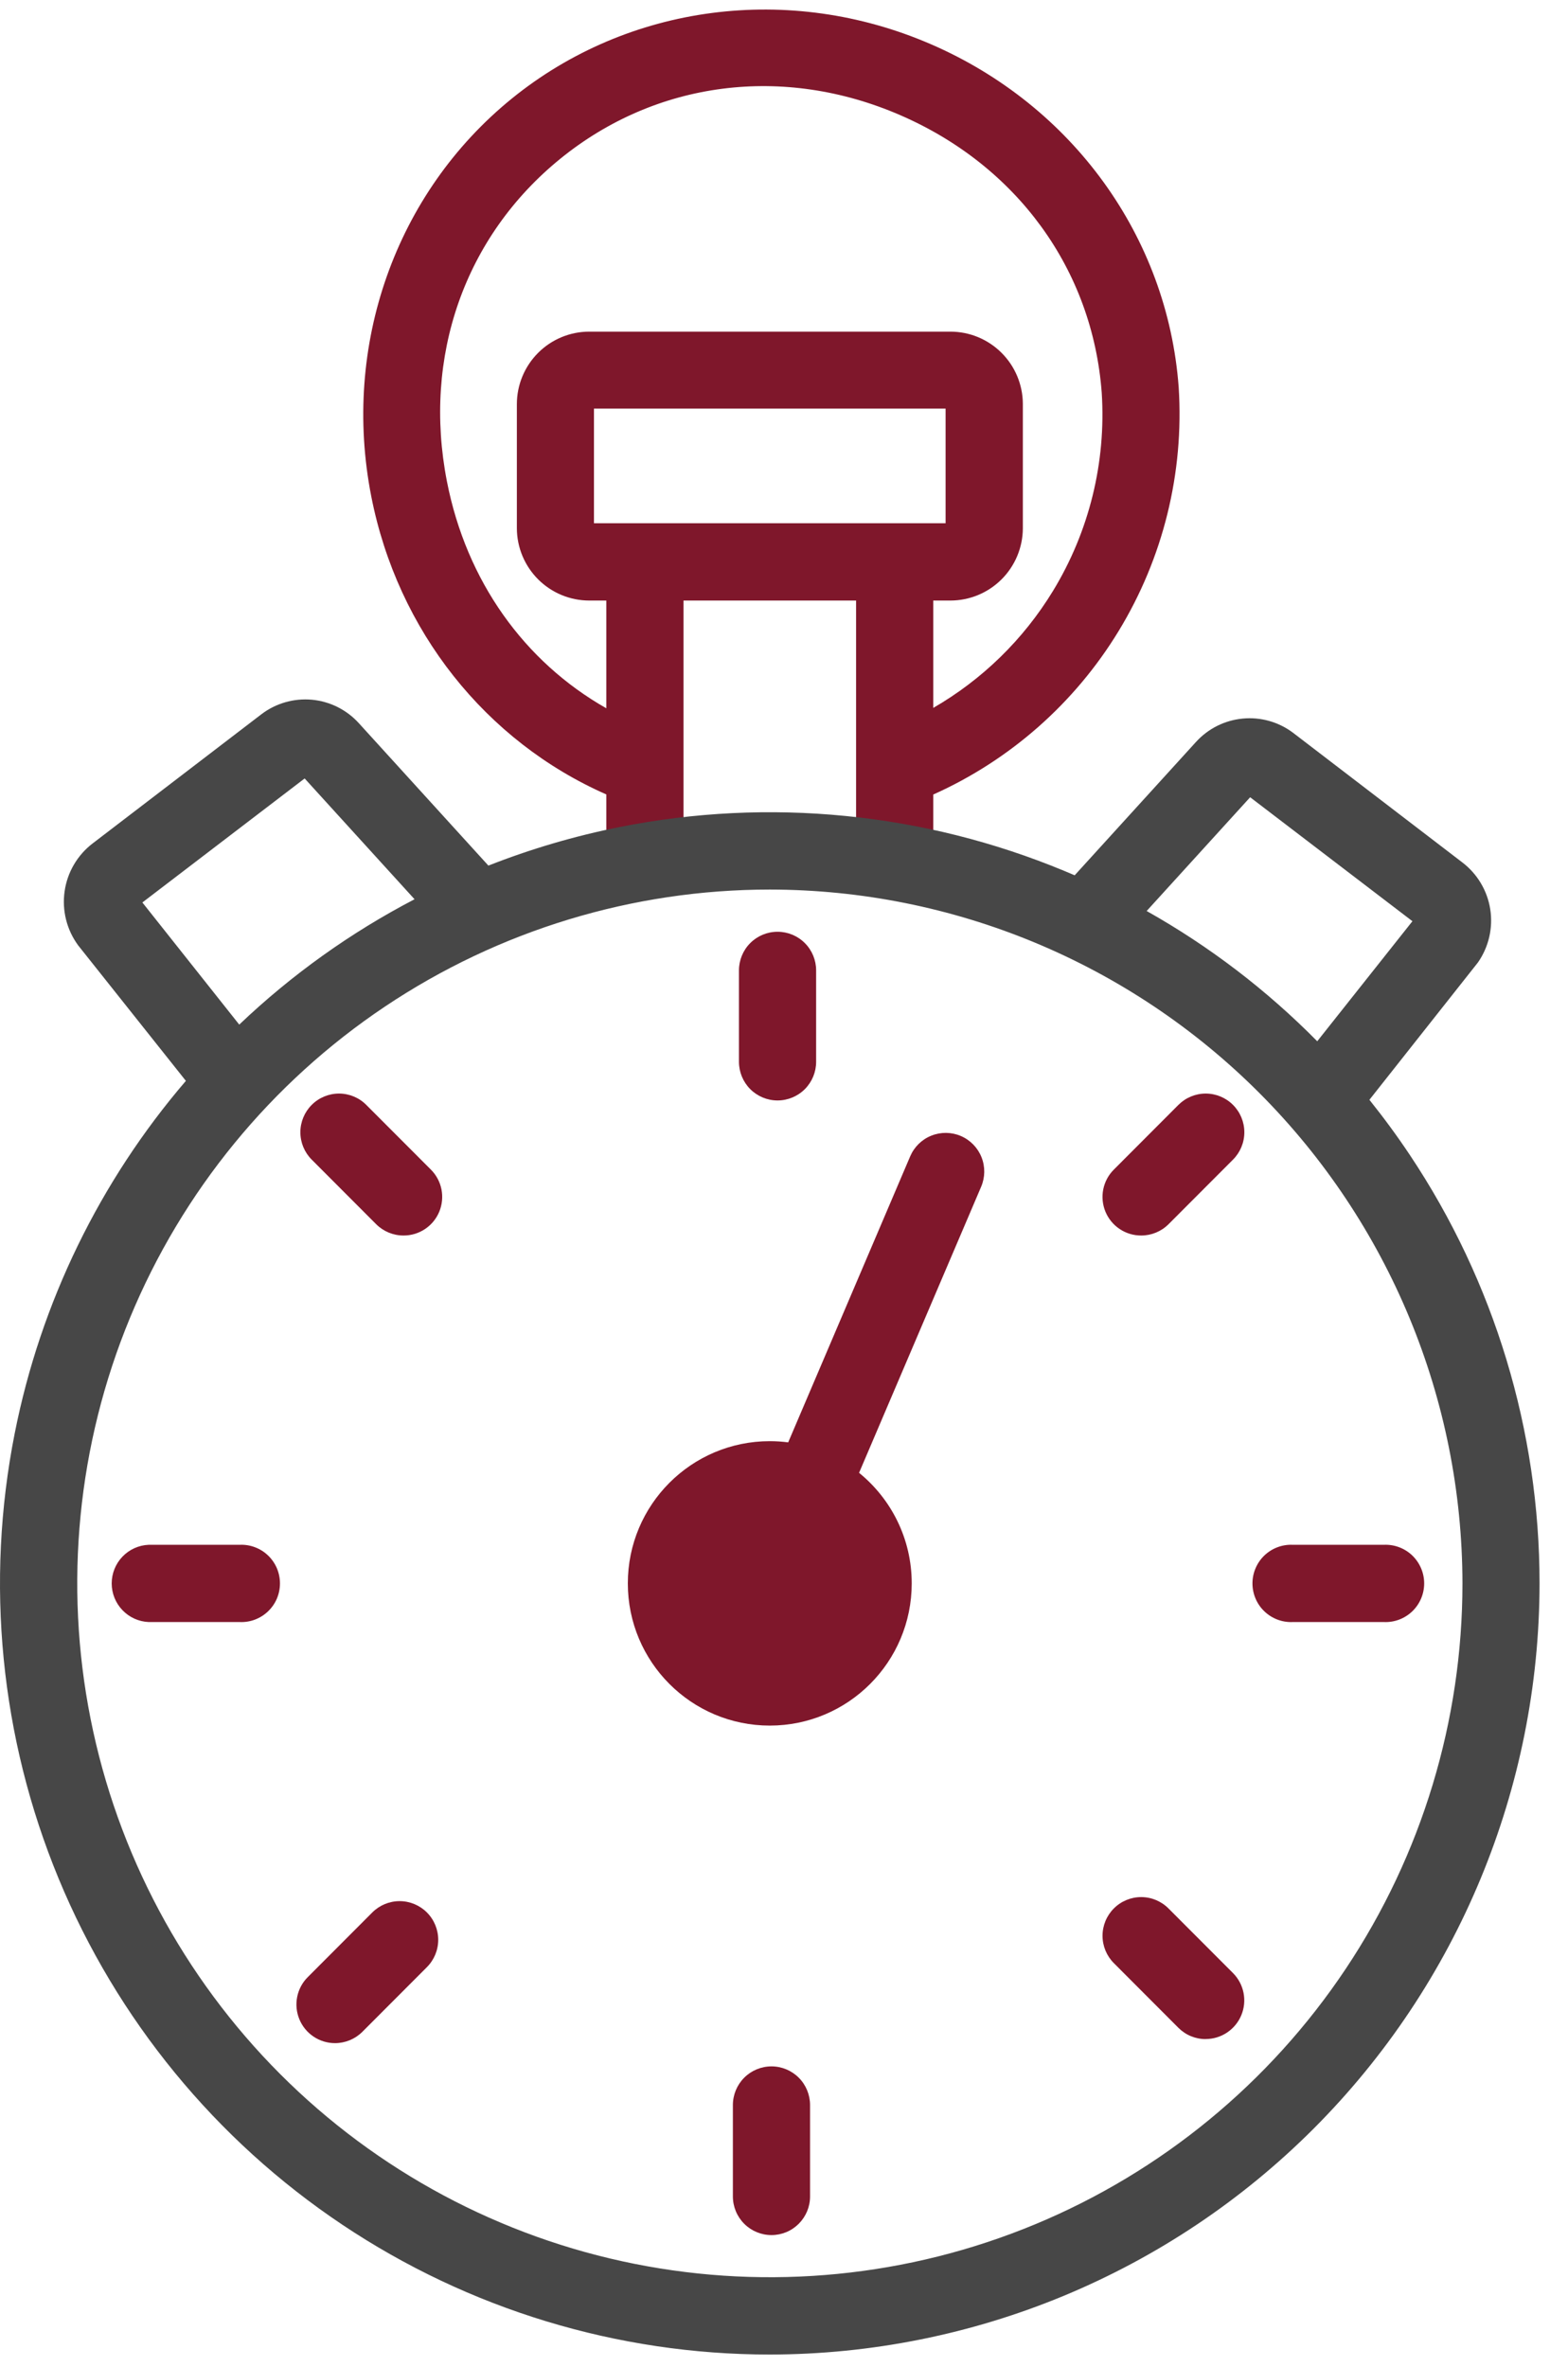
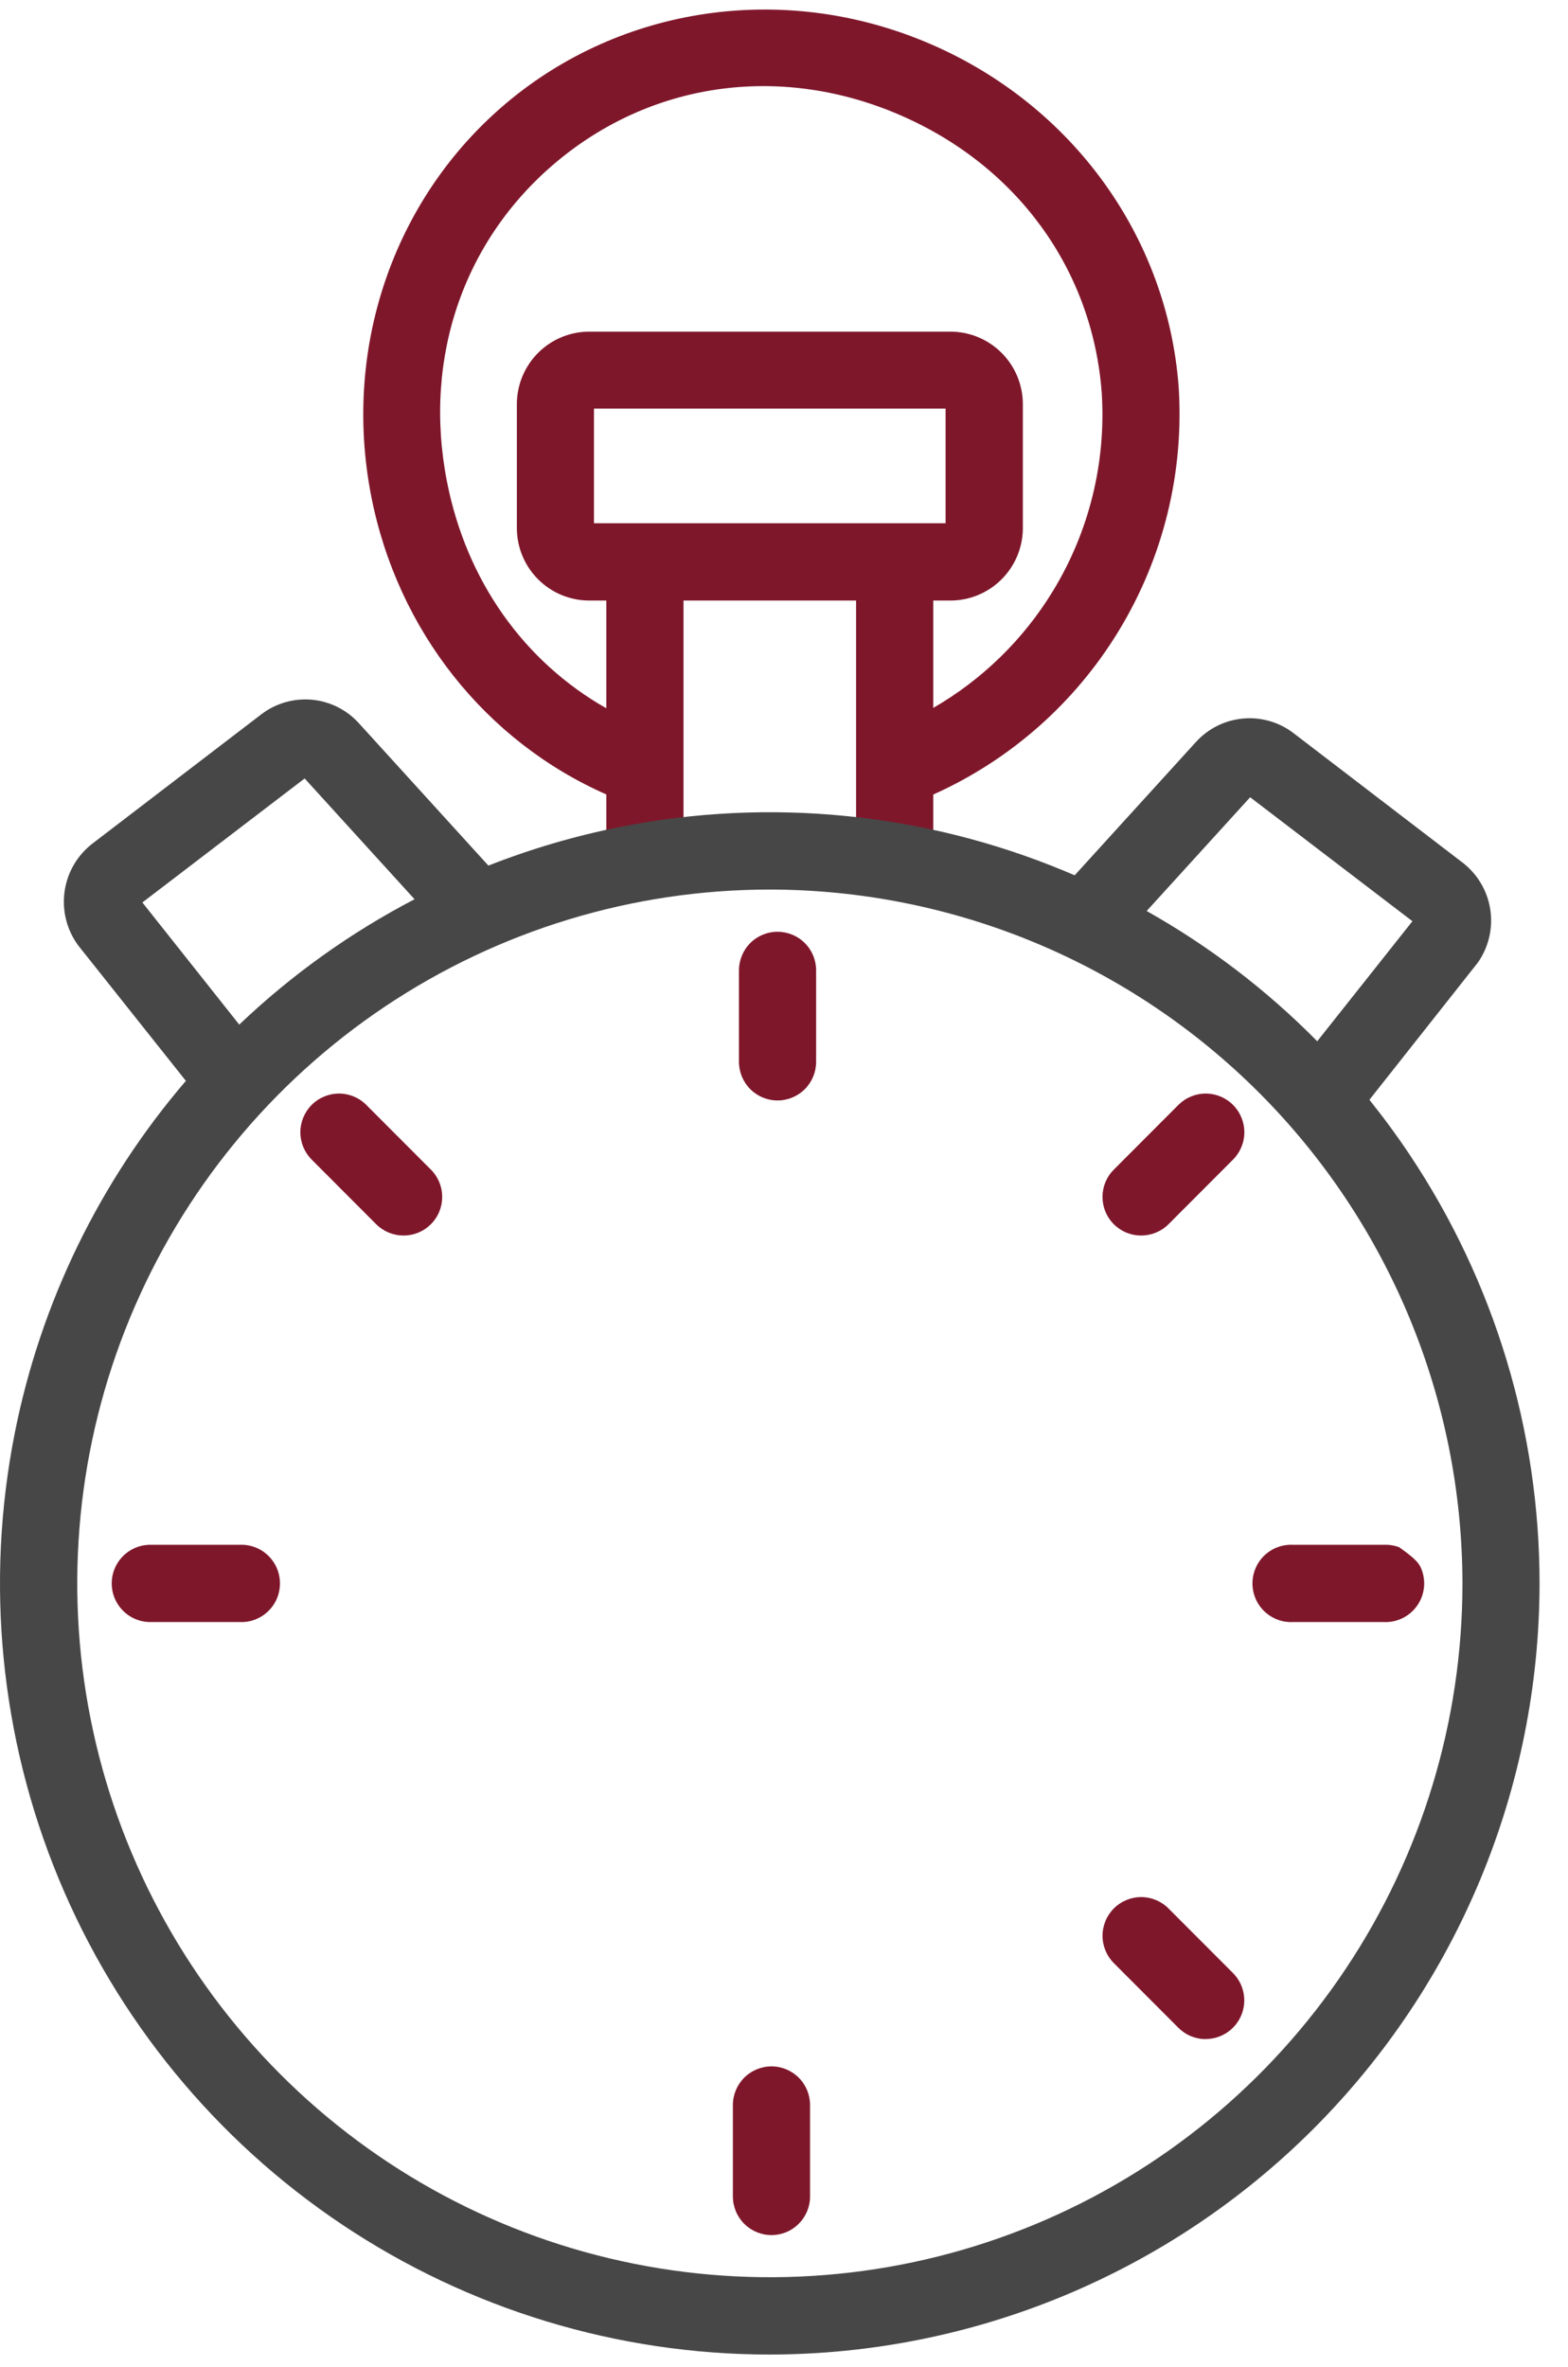
<svg xmlns="http://www.w3.org/2000/svg" width="55" height="83" viewBox="0 0 55 83" fill="none">
  <path fill-rule="evenodd" clip-rule="evenodd" d="M21.267 27.859C17.044 25.999 13.947 22.125 13.022 17.404C11.985 12.113 13.873 6.769 17.951 3.458C22.03 0.147 27.682 -0.602 32.651 1.55C37.62 3.701 40.953 8.308 41.344 13.578C41.537 16.578 40.801 19.566 39.236 22.132C37.697 24.658 35.43 26.656 32.735 27.863V29.894H30.028V21.06H23.975V30.07H21.267V27.859ZM21.267 24.838V21.06H20.666C19.995 21.059 19.352 20.792 18.877 20.318C18.402 19.844 18.133 19.201 18.13 18.53V14.172C18.13 13.499 18.398 12.853 18.873 12.376C19.349 11.899 19.993 11.631 20.666 11.63H33.336C34.008 11.63 34.652 11.896 35.128 12.37C35.605 12.844 35.874 13.488 35.878 14.16V18.53C35.874 19.202 35.605 19.846 35.128 20.32C34.652 20.794 34.008 21.06 33.336 21.06H32.735V24.825C34.449 23.836 35.896 22.428 36.934 20.725C38.205 18.64 38.802 16.213 38.645 13.776C38.323 9.453 35.675 5.815 31.577 4.038C27.479 2.261 23.017 2.836 19.656 5.565C16.296 8.294 14.821 12.505 15.677 16.884C16.359 20.373 18.386 23.202 21.267 24.838ZM33.168 18.349H20.834V14.329H33.168V18.349Z" fill="#7F172B" />
-   <path d="M27.001 60.513C29.751 60.513 31.98 58.28 31.98 55.526C31.98 53.961 31.26 52.564 30.133 51.649L34.415 41.617C34.556 41.286 34.561 40.913 34.427 40.579C34.293 40.245 34.033 39.979 33.703 39.837C33.373 39.696 33 39.692 32.667 39.826C32.333 39.959 32.067 40.221 31.926 40.551L27.647 50.581C27.436 50.554 27.22 50.539 27.001 50.539C24.251 50.539 22.022 52.772 22.022 55.526C22.022 58.28 24.251 60.513 27.001 60.513Z" fill="#7F172B" />
  <path d="M27.273 38.591C26.914 38.591 26.57 38.448 26.316 38.194C26.062 37.939 25.92 37.594 25.92 37.235V34.03C25.92 33.671 26.062 33.326 26.316 33.072C26.57 32.817 26.914 32.675 27.273 32.675C27.632 32.675 27.977 32.817 28.231 33.072C28.485 33.326 28.627 33.671 28.627 34.03V37.235C28.627 37.594 28.485 37.939 28.231 38.194C27.977 38.448 27.632 38.591 27.273 38.591Z" fill="#7F172B" />
  <path d="M5.214 56.882H8.409C8.591 56.89 8.774 56.861 8.944 56.796C9.115 56.731 9.271 56.633 9.403 56.506C9.535 56.38 9.64 56.228 9.712 56.06C9.783 55.891 9.82 55.71 9.82 55.527C9.82 55.344 9.783 55.163 9.712 54.995C9.64 54.827 9.535 54.675 9.403 54.548C9.271 54.422 9.115 54.323 8.944 54.259C8.774 54.194 8.591 54.165 8.409 54.173H5.214C4.865 54.188 4.536 54.337 4.295 54.589C4.053 54.842 3.918 55.178 3.918 55.527C3.918 55.877 4.053 56.213 4.295 56.465C4.536 56.718 4.865 56.867 5.214 56.882Z" fill="#7F172B" />
-   <path d="M48.543 56.882H45.343C45.161 56.89 44.979 56.861 44.808 56.796C44.637 56.731 44.481 56.633 44.349 56.506C44.217 56.38 44.112 56.228 44.041 56.06C43.969 55.891 43.932 55.71 43.932 55.527C43.932 55.344 43.969 55.163 44.041 54.995C44.112 54.827 44.217 54.675 44.349 54.548C44.481 54.422 44.637 54.323 44.808 54.259C44.979 54.194 45.161 54.165 45.343 54.173H48.543C48.726 54.165 48.908 54.194 49.079 54.259C49.25 54.323 49.406 54.422 49.538 54.548C49.669 54.675 49.774 54.827 49.846 54.995C49.918 55.163 49.955 55.344 49.955 55.527C49.955 55.71 49.918 55.891 49.846 56.06C49.774 56.228 49.669 56.38 49.538 56.506C49.406 56.633 49.25 56.731 49.079 56.796C48.908 56.861 48.726 56.89 48.543 56.882Z" fill="#7F172B" />
+   <path d="M48.543 56.882H45.343C45.161 56.89 44.979 56.861 44.808 56.796C44.637 56.731 44.481 56.633 44.349 56.506C44.217 56.38 44.112 56.228 44.041 56.06C43.969 55.891 43.932 55.71 43.932 55.527C43.932 55.344 43.969 55.163 44.041 54.995C44.112 54.827 44.217 54.675 44.349 54.548C44.481 54.422 44.637 54.323 44.808 54.259C44.979 54.194 45.161 54.165 45.343 54.173H48.543C48.726 54.165 48.908 54.194 49.079 54.259C49.669 54.675 49.774 54.827 49.846 54.995C49.918 55.163 49.955 55.344 49.955 55.527C49.955 55.71 49.918 55.891 49.846 56.06C49.774 56.228 49.669 56.38 49.538 56.506C49.406 56.633 49.25 56.731 49.079 56.796C48.908 56.861 48.726 56.89 48.543 56.882Z" fill="#7F172B" />
  <path d="M41.774 71.405C41.938 71.473 42.114 71.508 42.292 71.507V71.505C42.56 71.505 42.821 71.425 43.043 71.276C43.265 71.127 43.439 70.916 43.541 70.669C43.644 70.421 43.671 70.149 43.619 69.886C43.567 69.624 43.439 69.382 43.25 69.192L40.986 66.925C40.732 66.67 40.387 66.527 40.028 66.527C39.669 66.527 39.324 66.67 39.07 66.925C38.816 67.179 38.673 67.524 38.673 67.884C38.673 68.244 38.816 68.589 39.07 68.843L41.334 71.111C41.46 71.237 41.609 71.337 41.774 71.405Z" fill="#7F172B" />
  <path d="M14.155 43.327C13.796 43.328 13.452 43.186 13.197 42.933L10.933 40.665C10.679 40.411 10.536 40.066 10.536 39.706C10.536 39.346 10.679 39.001 10.933 38.747C11.187 38.492 11.532 38.349 11.891 38.349C12.25 38.349 12.595 38.492 12.848 38.747L15.113 41.015C15.303 41.204 15.432 41.445 15.485 41.709C15.537 41.972 15.51 42.244 15.408 42.492C15.305 42.74 15.131 42.952 14.908 43.1C14.685 43.249 14.423 43.328 14.155 43.327Z" fill="#7F172B" />
  <path d="M39.275 43.1C39.498 43.249 39.76 43.328 40.028 43.327C40.387 43.328 40.731 43.186 40.986 42.933L43.25 40.665C43.504 40.411 43.647 40.066 43.647 39.706C43.647 39.346 43.504 39.001 43.25 38.747C42.996 38.492 42.651 38.349 42.292 38.349C41.933 38.349 41.589 38.492 41.334 38.747L39.07 41.015C38.88 41.204 38.751 41.445 38.698 41.709C38.646 41.972 38.673 42.244 38.775 42.492C38.878 42.74 39.052 42.952 39.275 43.1Z" fill="#7F172B" />
-   <path d="M11.752 71.649C11.484 71.649 11.223 71.57 11 71.421C10.777 71.272 10.603 71.06 10.501 70.812C10.398 70.564 10.371 70.291 10.424 70.028C10.476 69.765 10.605 69.523 10.795 69.334L13.059 67.066C13.313 66.812 13.657 66.669 14.017 66.669C14.376 66.669 14.72 66.812 14.974 67.066C15.228 67.32 15.371 67.665 15.371 68.025C15.371 68.385 15.228 68.73 14.974 68.984L12.71 71.252C12.456 71.506 12.111 71.648 11.752 71.649Z" fill="#7F172B" />
  <path d="M26.104 77.983C26.357 78.237 26.702 78.38 27.061 78.38C27.239 78.38 27.415 78.345 27.579 78.277C27.744 78.209 27.893 78.108 28.019 77.982C28.144 77.856 28.244 77.706 28.312 77.542C28.38 77.377 28.415 77.2 28.414 77.022V73.82C28.414 73.46 28.272 73.115 28.018 72.861C27.764 72.607 27.42 72.464 27.061 72.464C26.702 72.464 26.357 72.607 26.104 72.861C25.85 73.115 25.707 73.46 25.707 73.82V77.025C25.707 77.384 25.85 77.729 26.104 77.983Z" fill="#7F172B" />
  <path fill-rule="evenodd" clip-rule="evenodd" d="M21.733 29.003C20.155 29.317 18.616 29.771 17.131 30.355L12.589 25.363C12.162 24.891 11.574 24.597 10.942 24.538C10.309 24.48 9.677 24.661 9.171 25.046L3.254 29.574C2.717 29.983 2.361 30.588 2.266 31.258C2.17 31.928 2.341 32.608 2.742 33.153L6.52 37.904C3.5 41.425 1.427 45.675 0.519 50.25C-0.523 55.496 0.012 60.934 2.055 65.875C4.099 70.816 7.56 75.04 12 78.011C16.441 80.983 21.661 82.569 27.001 82.569C34.16 82.561 41.023 79.71 46.085 74.64C51.147 69.57 53.995 62.696 54.002 55.526C54.002 50.178 52.419 44.949 49.452 40.502C49.007 39.835 48.533 39.19 48.034 38.568L51.84 33.753C52.219 33.21 52.375 32.542 52.273 31.887C52.171 31.233 51.819 30.644 51.293 30.243L45.353 25.695C44.847 25.315 44.217 25.138 43.588 25.199C42.958 25.259 42.373 25.553 41.948 26.022L37.696 30.695C37.576 30.643 37.455 30.592 37.334 30.542C32.4 28.495 26.971 27.959 21.733 29.003ZM14.541 31.535C12.306 32.699 10.234 34.177 8.392 35.931L4.994 31.648L10.686 27.299L14.541 31.535ZM40.221 31.947C42.421 33.184 44.435 34.722 46.204 36.515L49.543 32.305L43.851 27.958L40.221 31.947ZM27.001 31.195C22.196 31.195 17.5 32.623 13.505 35.297C9.51 37.971 6.397 41.771 4.558 46.217C2.72 50.663 2.239 55.555 3.177 60.275C4.115 64.994 6.429 69.329 9.826 72.732C13.224 76.135 17.553 78.452 22.265 79.39C26.978 80.329 31.862 79.847 36.301 78.005C40.74 76.163 44.534 73.045 47.203 69.044C49.873 65.043 51.298 60.338 51.298 55.526C51.29 49.075 48.728 42.89 44.173 38.328C39.618 33.767 33.443 31.201 27.001 31.195Z" fill="#474747" />
</svg>